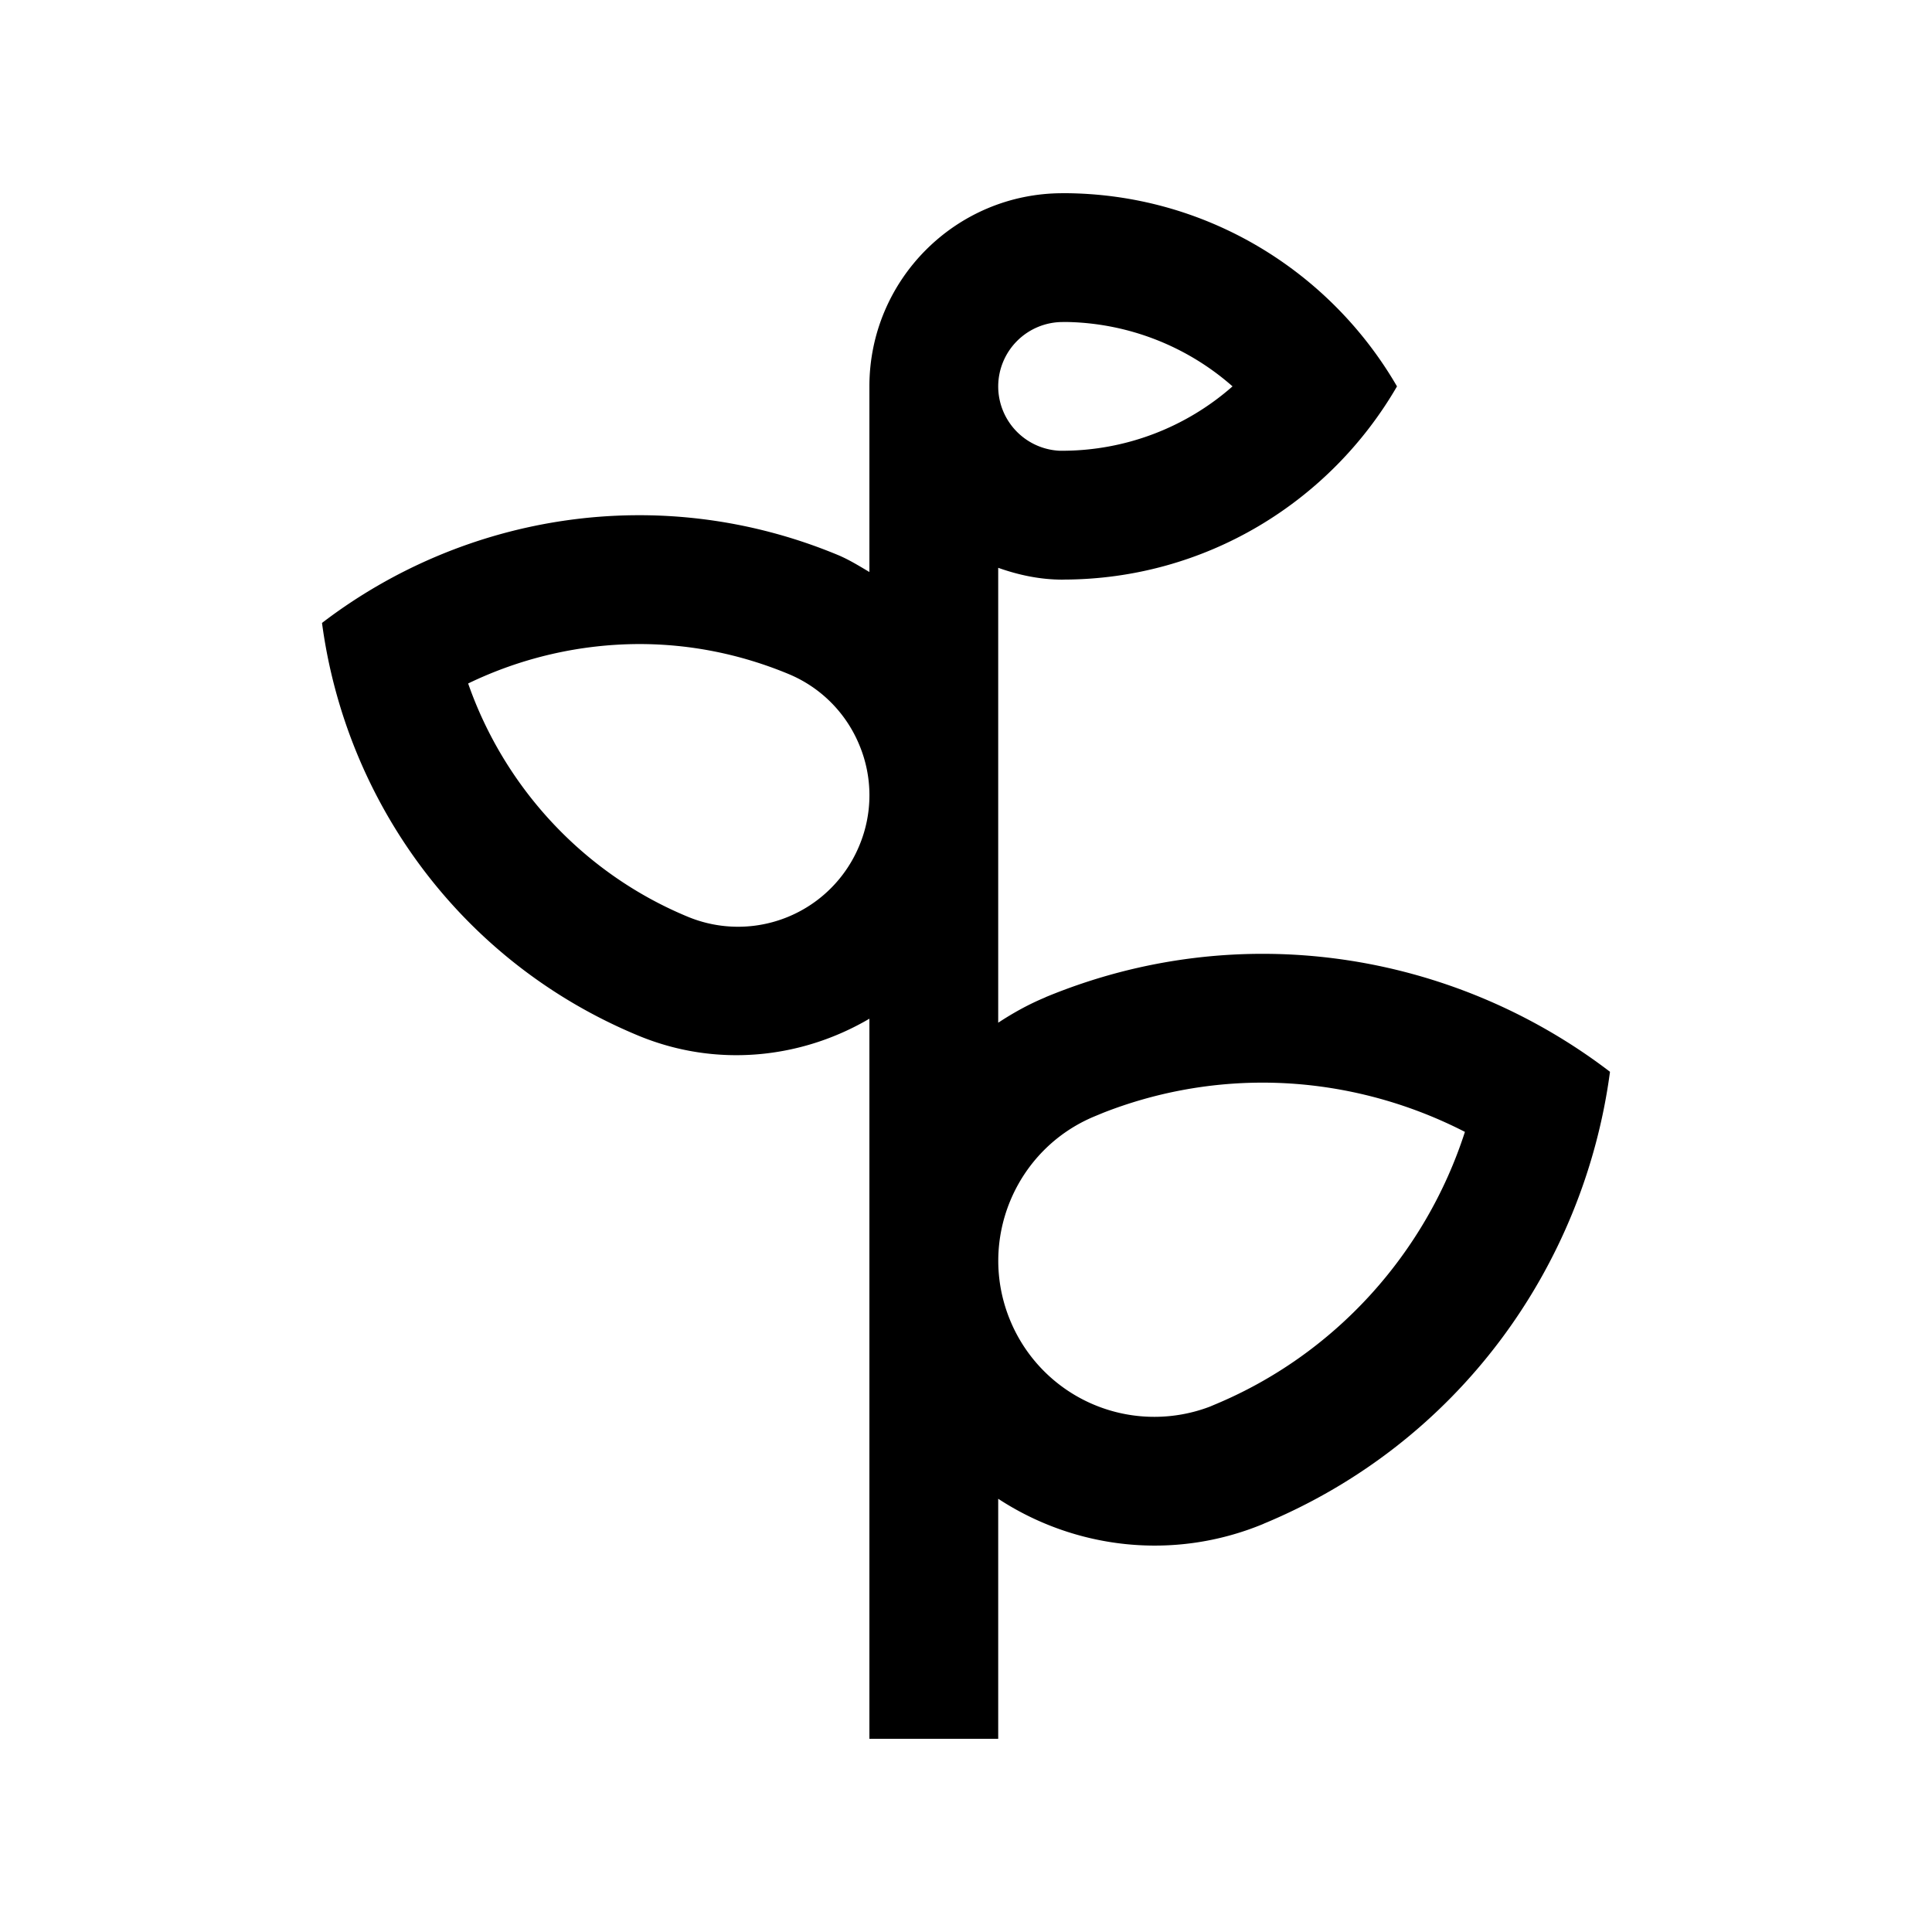
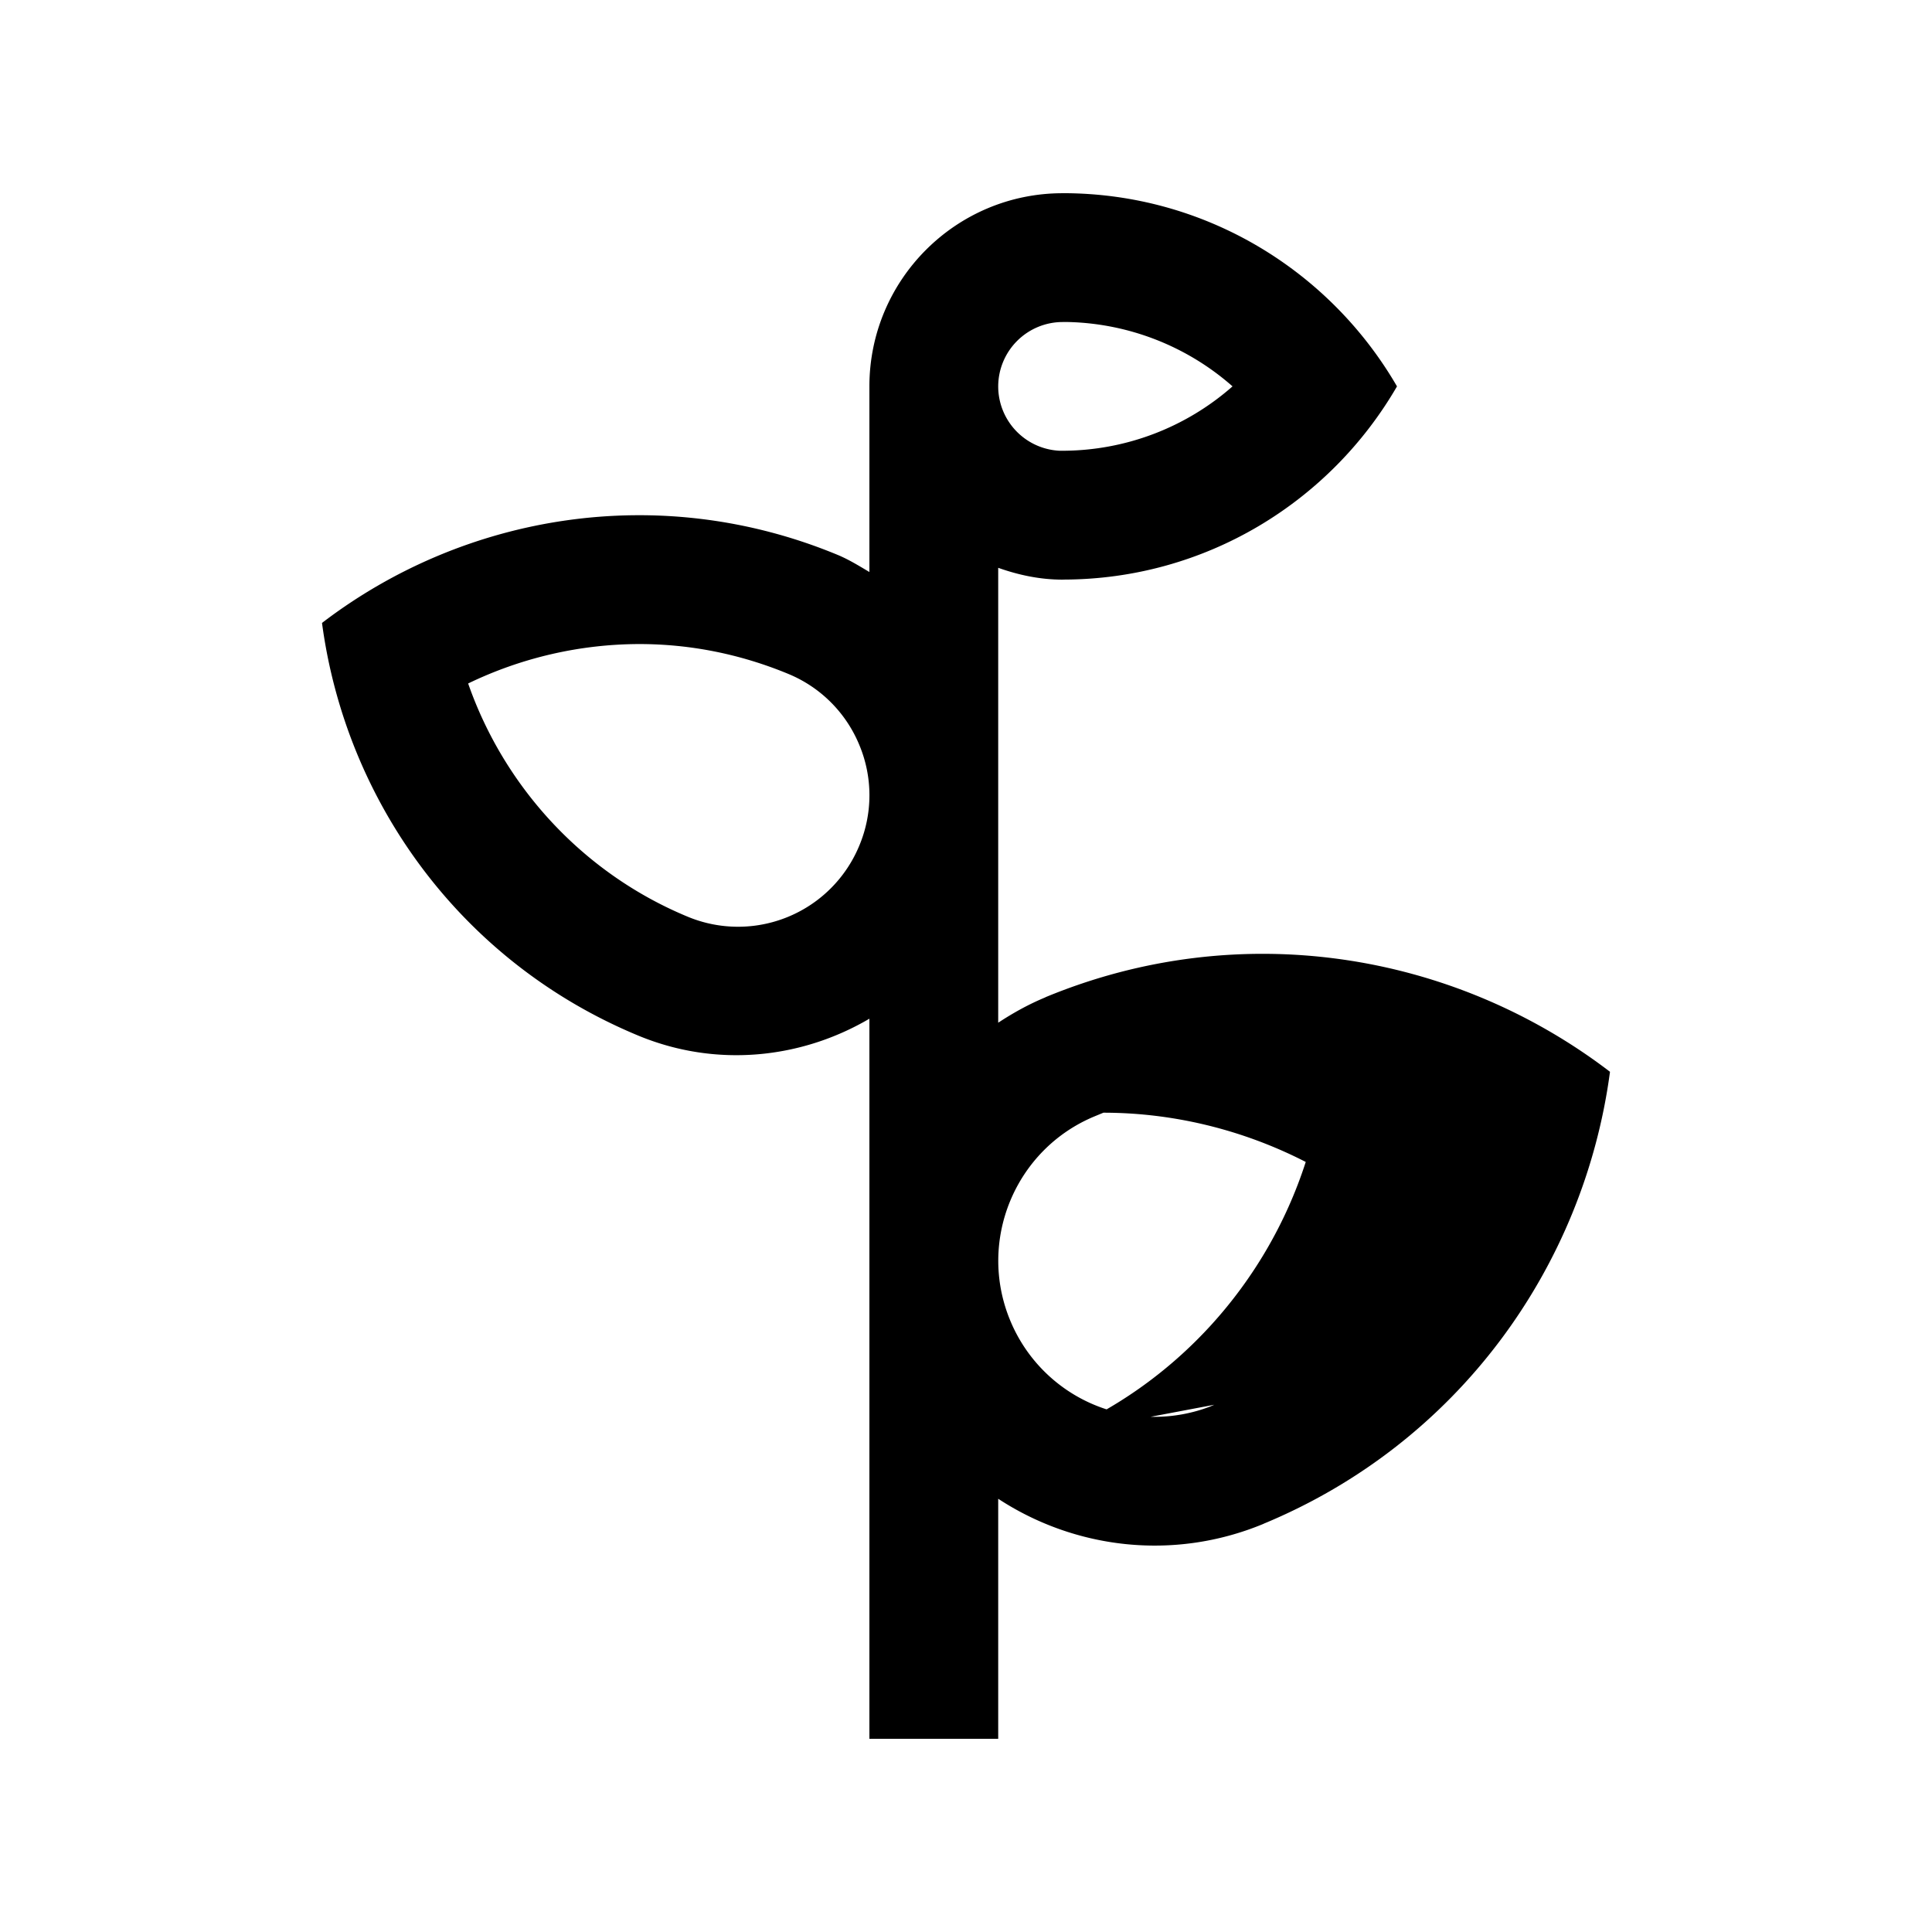
<svg xmlns="http://www.w3.org/2000/svg" version="1.0" width="100" height="100" xml:space="preserve">
-   <path d="m54.111 51.616-.003.007c-.873.361-1.68.813-2.441 1.312V29.39c1.048.371 2.158.612 3.333.612l.007-.003c7.396 0 13.841-4.027 17.301-10-3.46-5.97-9.905-10-17.301-10l-.007.002c-5.521 0-10 4.479-10 10v9.606c-.534-.316-1.062-.645-1.65-.889-9.206-3.812-19.3-2.123-26.683 3.525 1.227 9.212 7.168 17.545 16.373 21.361 4.057 1.68 8.444 1.188 11.96-.876V90h6.667V77.576c3.941 2.582 9.049 3.239 13.73 1.299l.006-.006c10.075-4.177 16.586-13.301 17.93-23.393-8.086-6.184-19.141-8.036-29.222-3.86zM55 16.668h.3a13.353 13.353 0 0 1 8.496 3.33 13.348 13.348 0 0 1-8.789 3.333h-.156a3.337 3.337 0 0 1-3.184-3.33A3.34 3.34 0 0 1 55 16.668zM44.479 43.765a6.79 6.79 0 0 1-8.887 3.682c-5.365-2.223-9.473-6.667-11.361-12.07a20.452 20.452 0 0 1 8.854-2.041c2.644 0 5.241.521 7.712 1.543a6.765 6.765 0 0 1 3.682 3.682 6.737 6.737 0 0 1 0 5.204zM62.852 72.71l-.231.098a8.066 8.066 0 0 1-2.861.527 8.066 8.066 0 0 1-7.474-4.993c-1.706-4.118.257-8.854 4.372-10.561l.455-.188a22.6 22.6 0 0 1 8.239-1.556c3.63 0 7.239.889 10.472 2.549-2.038 6.321-6.759 11.549-12.972 14.124z" />
+   <path d="m54.111 51.616-.003.007c-.873.361-1.68.813-2.441 1.312V29.39c1.048.371 2.158.612 3.333.612l.007-.003c7.396 0 13.841-4.027 17.301-10-3.46-5.97-9.905-10-17.301-10l-.007.002c-5.521 0-10 4.479-10 10v9.606c-.534-.316-1.062-.645-1.65-.889-9.206-3.812-19.3-2.123-26.683 3.525 1.227 9.212 7.168 17.545 16.373 21.361 4.057 1.68 8.444 1.188 11.96-.876V90h6.667V77.576c3.941 2.582 9.049 3.239 13.73 1.299l.006-.006c10.075-4.177 16.586-13.301 17.93-23.393-8.086-6.184-19.141-8.036-29.222-3.86zM55 16.668h.3a13.353 13.353 0 0 1 8.496 3.33 13.348 13.348 0 0 1-8.789 3.333h-.156a3.337 3.337 0 0 1-3.184-3.33A3.34 3.34 0 0 1 55 16.668zM44.479 43.765a6.79 6.79 0 0 1-8.887 3.682c-5.365-2.223-9.473-6.667-11.361-12.07a20.452 20.452 0 0 1 8.854-2.041c2.644 0 5.241.521 7.712 1.543a6.765 6.765 0 0 1 3.682 3.682 6.737 6.737 0 0 1 0 5.204zM62.852 72.71l-.231.098a8.066 8.066 0 0 1-2.861.527 8.066 8.066 0 0 1-7.474-4.993c-1.706-4.118.257-8.854 4.372-10.561l.455-.188c3.63 0 7.239.889 10.472 2.549-2.038 6.321-6.759 11.549-12.972 14.124z" />
</svg>